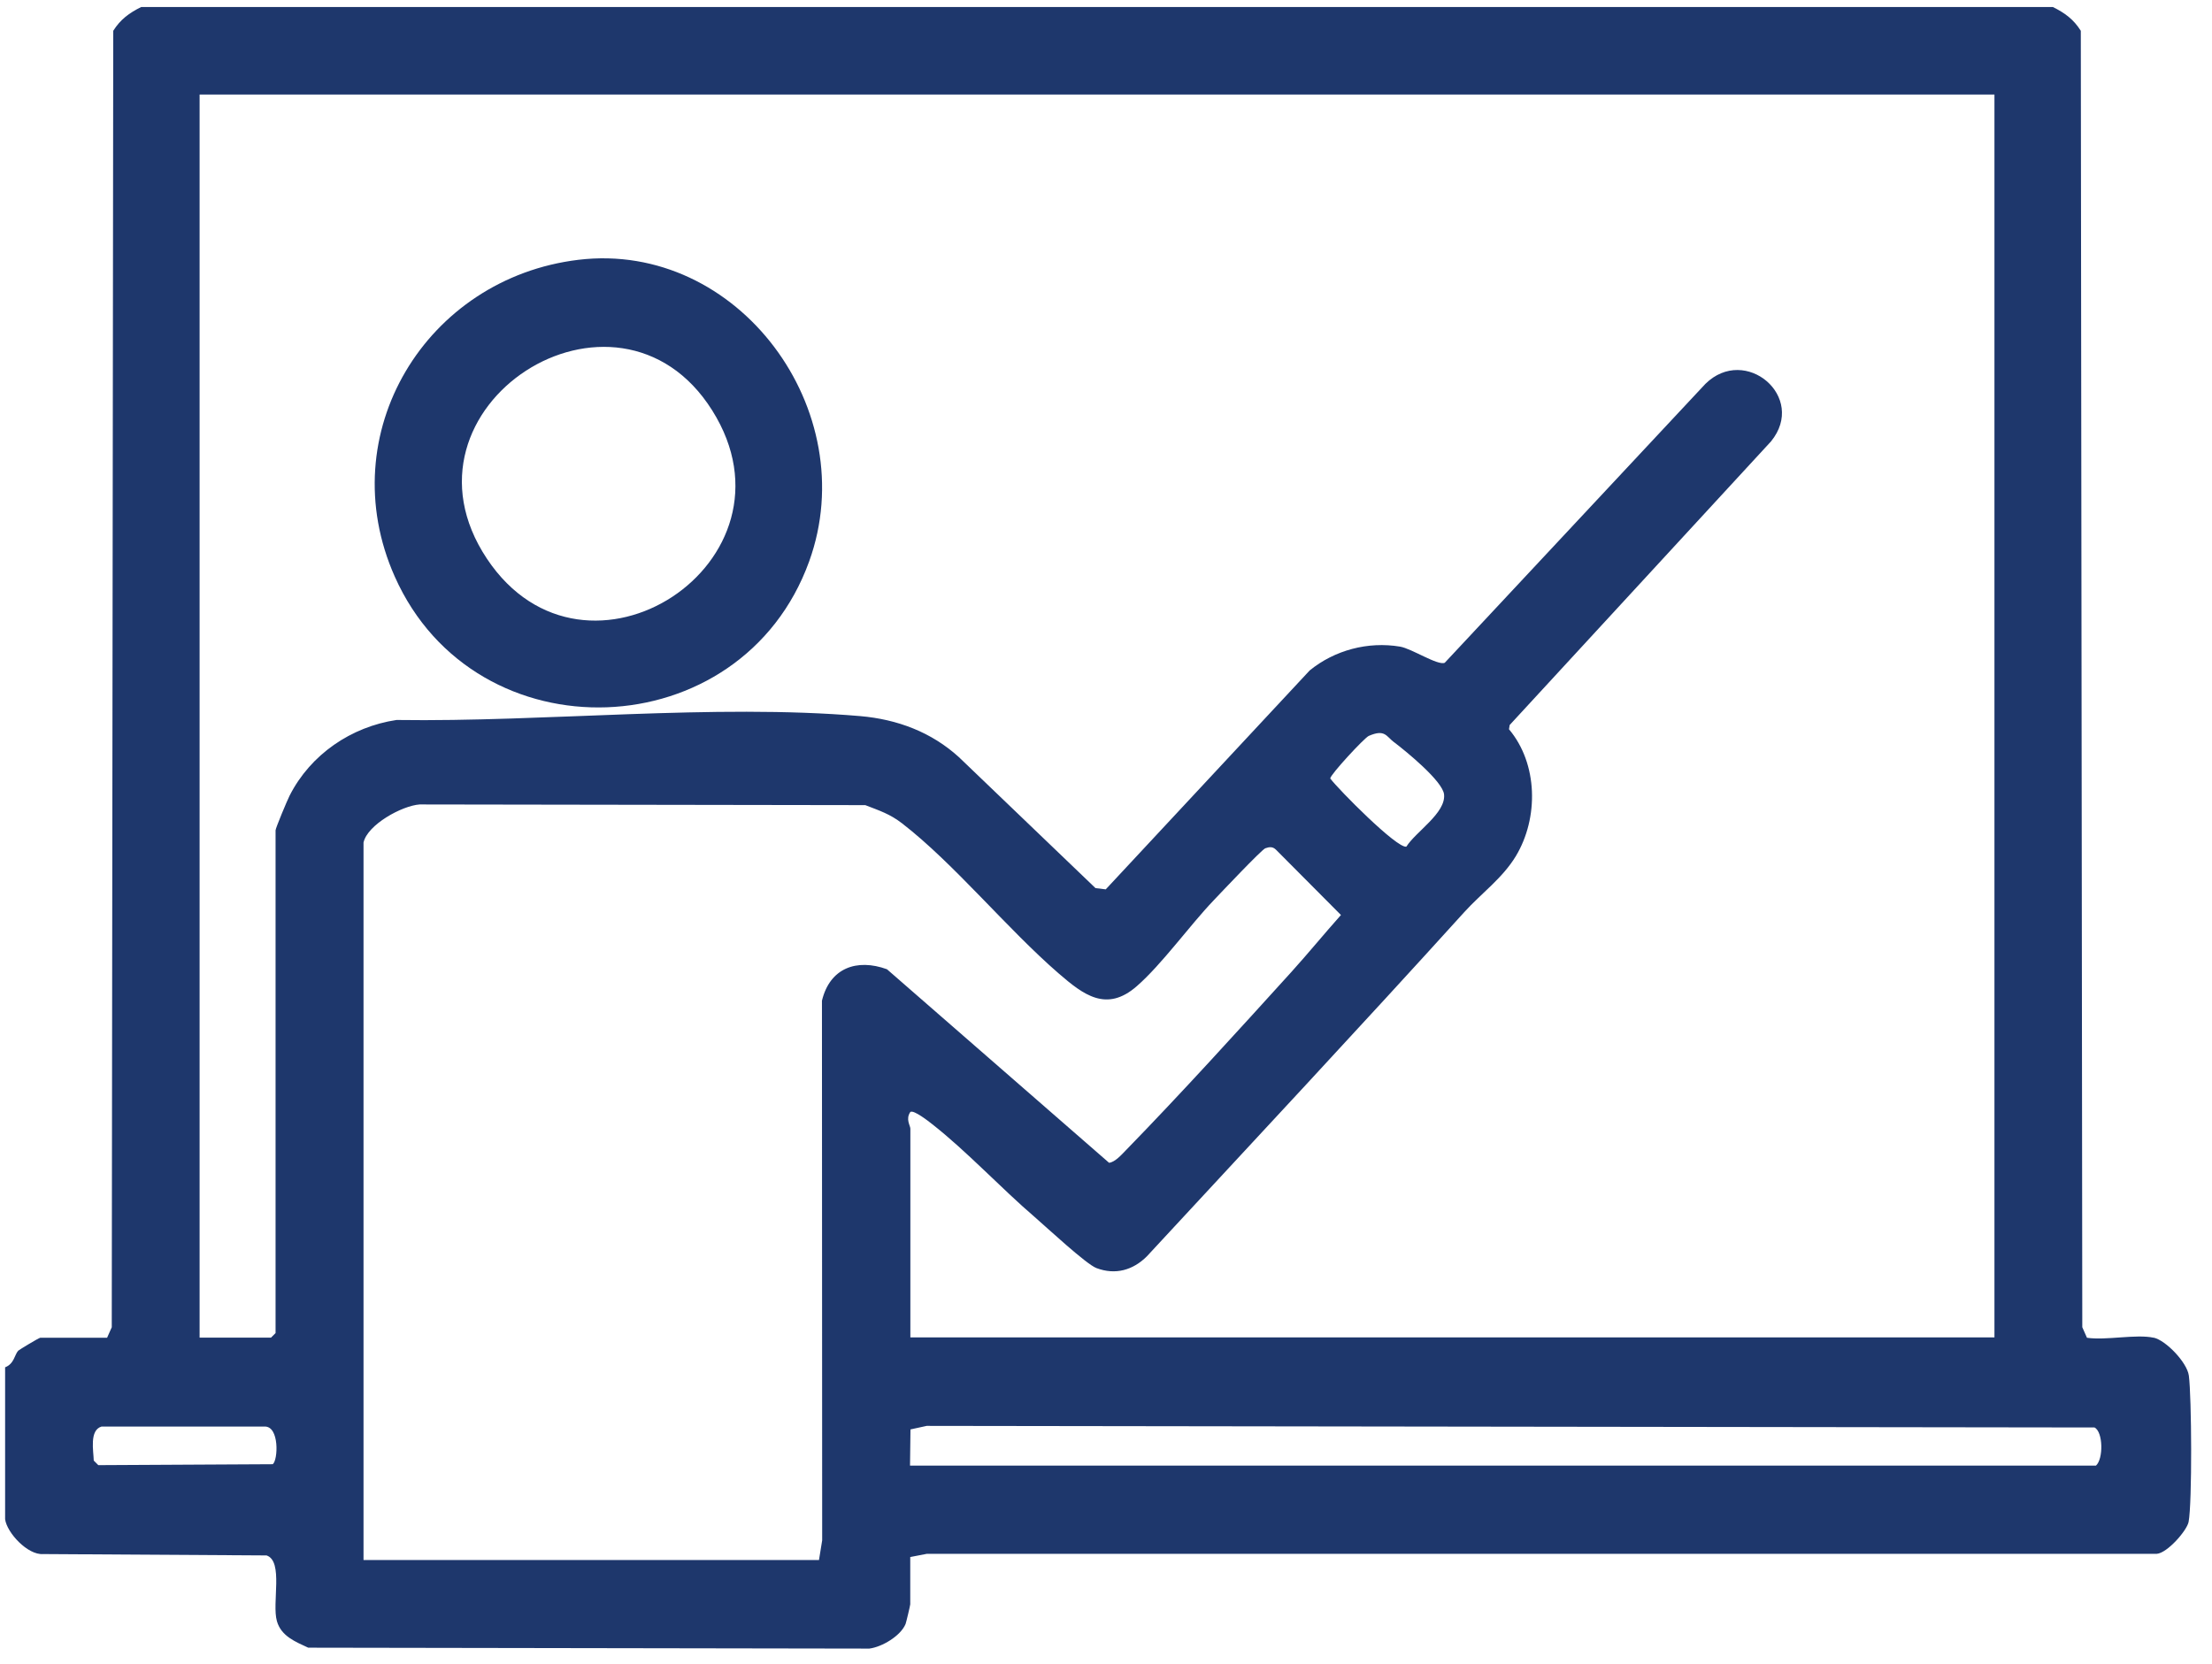
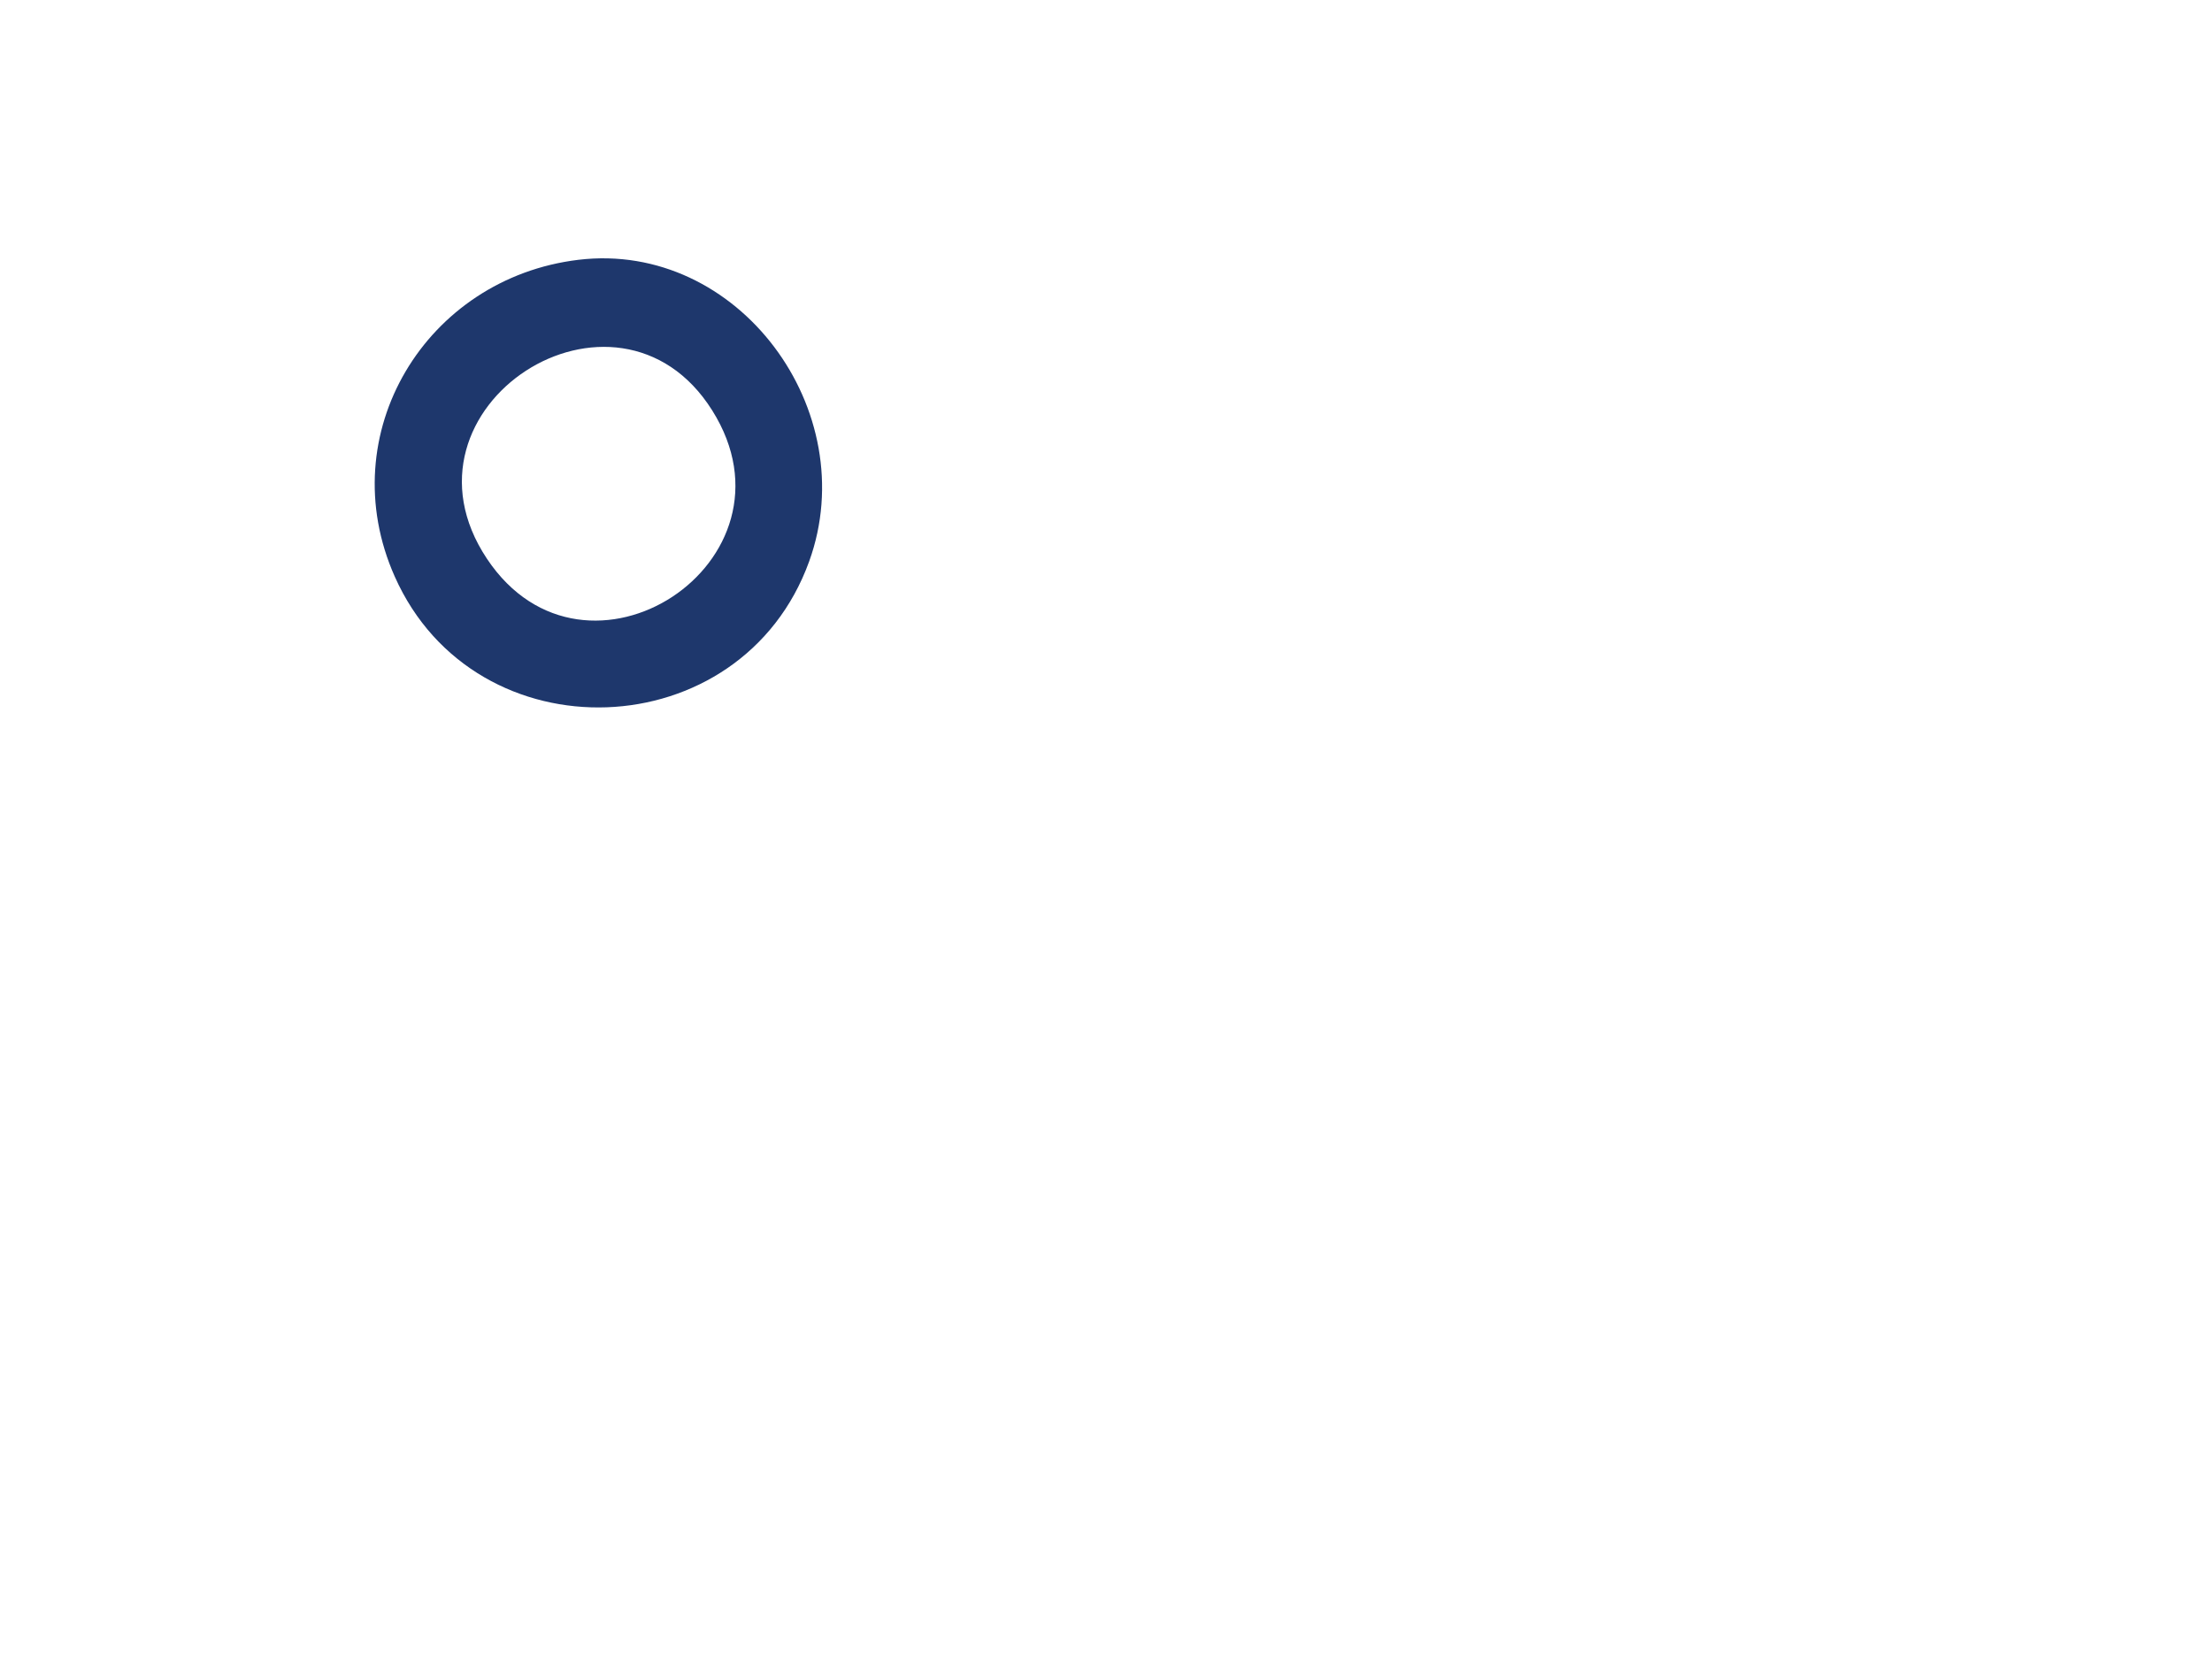
<svg xmlns="http://www.w3.org/2000/svg" width="97" height="73" viewBox="0 0 97 73" fill="none">
-   <path d="M94.443 58.669C94.978 58.789 95.904 59.753 95.984 60.33C96.109 61.254 96.134 65.912 95.974 66.75C95.899 67.132 95.038 68.121 94.573 68.151H40.641L39.916 68.291V70.364C39.916 70.409 39.741 71.147 39.711 71.228C39.496 71.75 38.68 72.237 38.12 72.307L13.515 72.267C12.955 72.006 12.334 71.765 12.144 71.107C11.914 70.319 12.444 68.472 11.689 68.221L1.895 68.161C1.215 68.216 0.299 67.222 0.224 66.63V59.969C0.625 59.818 0.64 59.407 0.8 59.241C0.84 59.201 1.71 58.674 1.765 58.674H4.696L4.901 58.212L4.966 1.351C5.282 0.849 5.667 0.568 6.192 0.307H90.021C90.547 0.568 90.932 0.849 91.247 1.351L91.312 58.212L91.517 58.674C92.357 58.799 93.678 58.503 94.448 58.674L94.443 58.669ZM87.455 4.147H8.753V58.669H11.884L12.084 58.468V36.417C12.084 36.322 12.604 35.082 12.7 34.896C13.62 33.084 15.406 31.875 17.387 31.578C23.879 31.674 31.287 30.861 37.72 31.408C39.346 31.548 40.846 32.111 42.052 33.21L48.039 38.952L48.489 39.007L57.433 29.405C58.523 28.517 59.984 28.125 61.395 28.361C61.905 28.446 63.05 29.204 63.355 29.069L74.785 16.836C76.536 15.11 79.252 17.413 77.661 19.361L66.202 31.799L66.172 31.985C67.447 33.501 67.477 35.875 66.477 37.542C65.891 38.516 64.956 39.183 64.211 40.006C59.614 45.081 54.942 50.08 50.29 55.105C49.685 55.707 48.914 55.933 48.079 55.617C47.629 55.446 45.893 53.83 45.378 53.383C43.897 52.113 42.392 50.492 40.881 49.307C40.736 49.192 40.066 48.665 39.921 48.77C39.701 49.087 39.921 49.368 39.921 49.503V58.659H87.46V4.147H87.455ZM61.135 32.557C60.784 32.291 60.734 31.97 60.024 32.276C59.834 32.356 58.333 33.978 58.333 34.144C58.709 34.64 61.255 37.215 61.67 37.135C62.09 36.472 63.405 35.664 63.325 34.846C63.27 34.264 61.66 32.954 61.139 32.557H61.135ZM15.941 36.949V68.422H35.914L36.054 67.558L36.044 43.891C36.389 42.456 37.57 42.029 38.895 42.511L48.634 50.999C48.889 50.979 49.195 50.633 49.37 50.452C51.791 47.967 54.287 45.212 56.628 42.632C57.368 41.813 58.073 40.95 58.803 40.132L55.962 37.276C55.812 37.125 55.672 37.14 55.487 37.205C55.332 37.256 53.516 39.178 53.221 39.489C52.161 40.599 50.95 42.295 49.85 43.254C48.524 44.413 47.514 43.635 46.433 42.702C44.163 40.739 41.837 37.873 39.556 36.111C39.025 35.7 38.565 35.554 37.945 35.313L18.402 35.283C17.627 35.338 16.111 36.171 15.941 36.954V36.949ZM4.451 62.569C3.911 62.73 4.101 63.643 4.111 64.06L4.311 64.261L11.959 64.22C12.194 64.055 12.264 62.529 11.589 62.569H4.456H4.451ZM39.911 64.281H91.912C92.242 63.989 92.227 62.795 91.847 62.609L40.636 62.539L39.926 62.694L39.906 64.281H39.911Z" fill="#1E376C" />
  <path d="M25.365 11.395C32.378 10.552 37.87 18.016 35.484 24.621C32.518 32.833 20.853 33.255 17.311 25.289C14.52 19.015 18.687 12.198 25.365 11.395ZM21.353 24.506C25.68 31.001 35.404 24.637 31.232 18.001C27.05 11.35 16.921 17.845 21.353 24.506Z" fill="#1E376C" />
</svg>